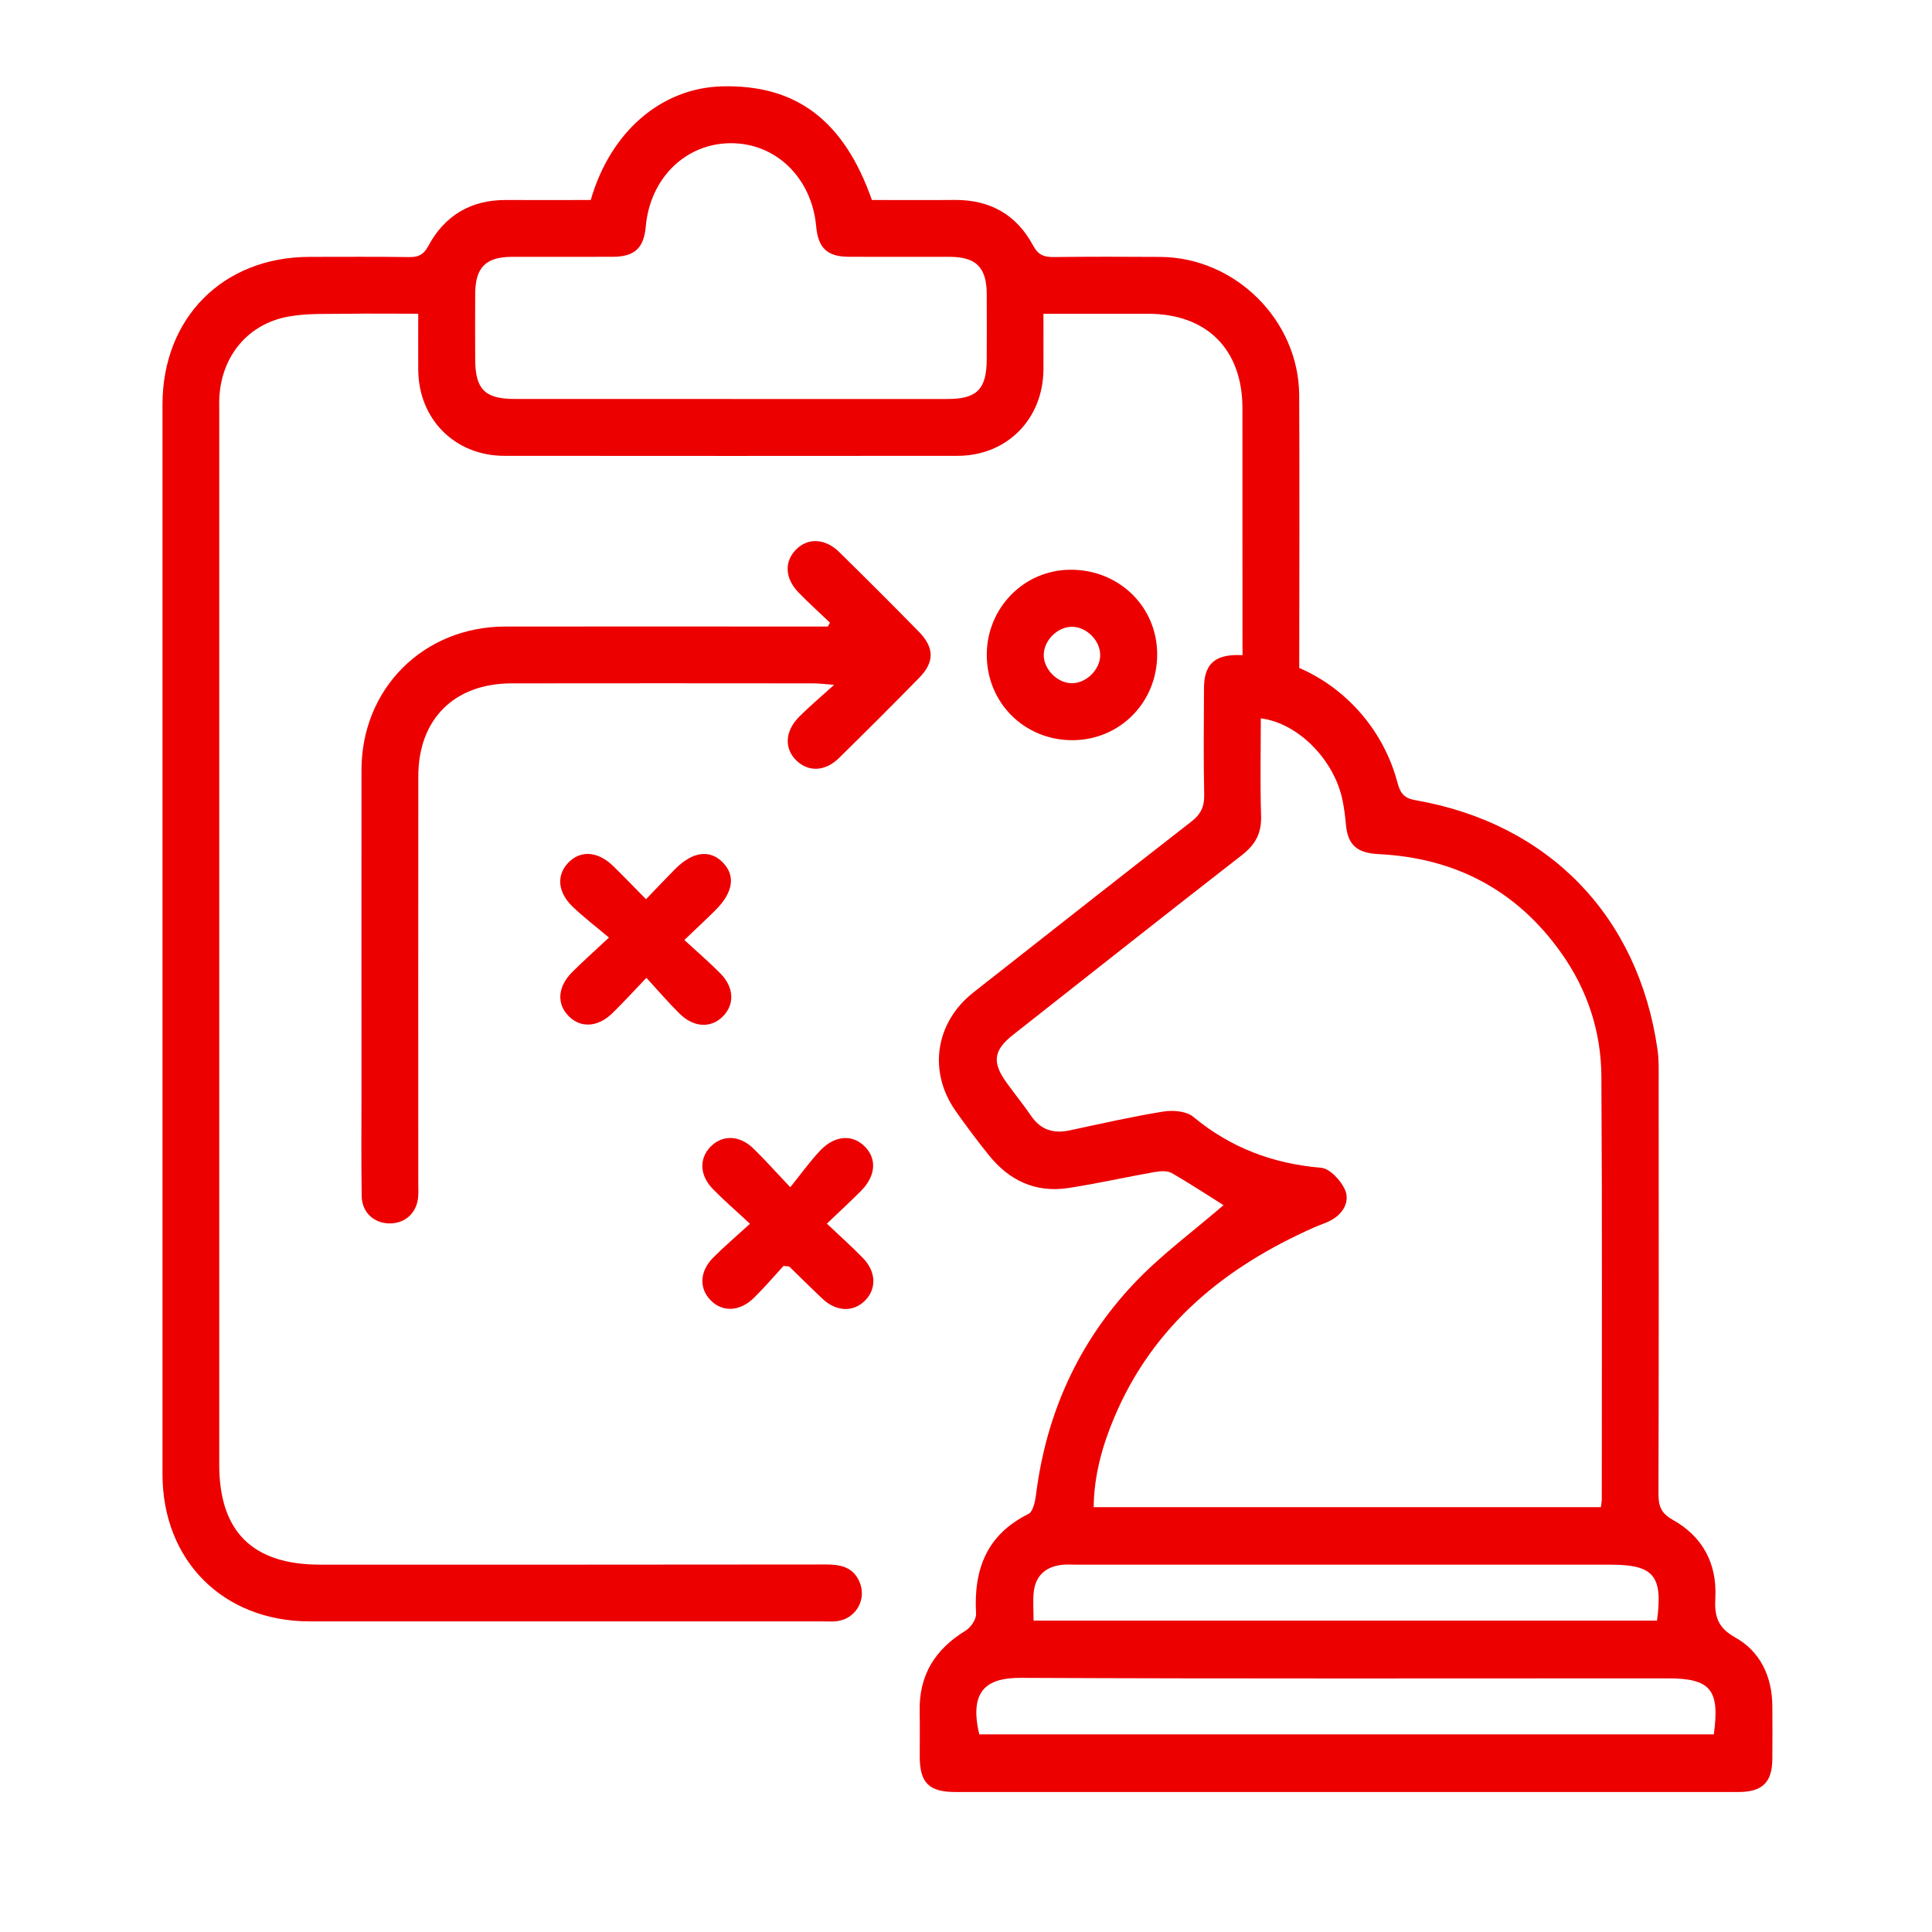
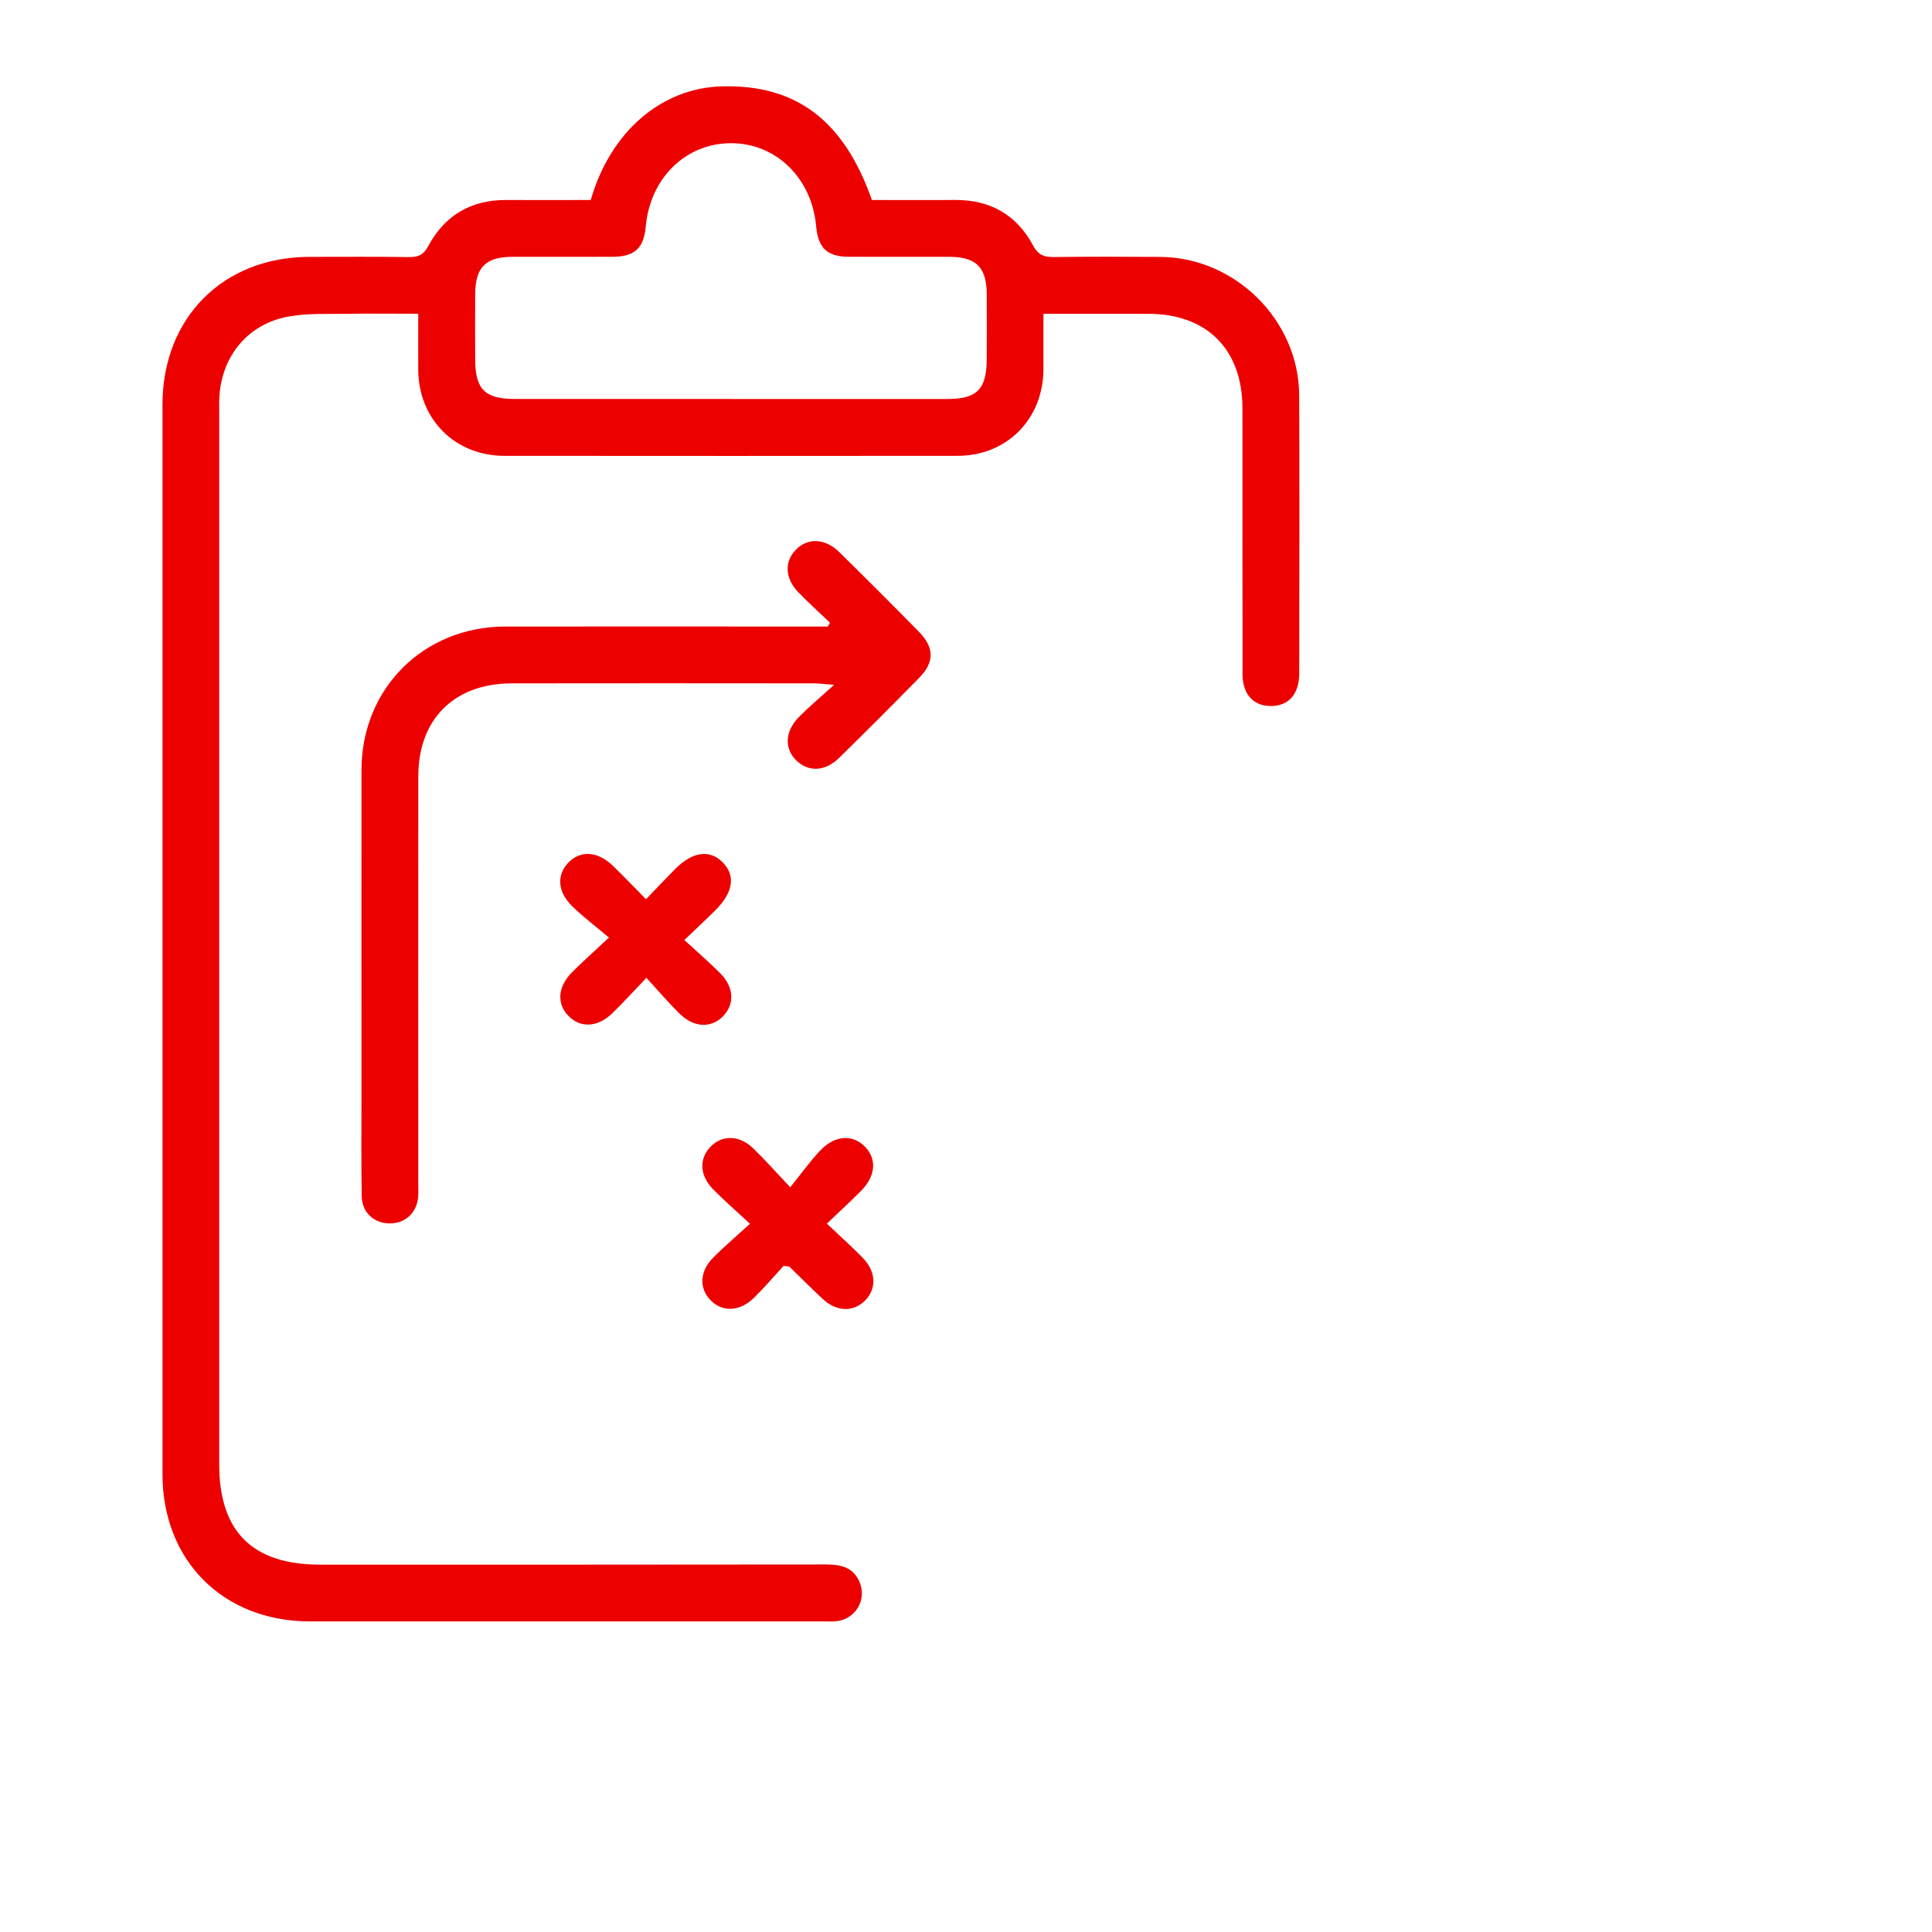
<svg xmlns="http://www.w3.org/2000/svg" width="48" height="48" viewBox="0 0 48 48" fill="none">
-   <path d="M30.398 29.942C30.008 29.697 29.569 29.407 29.113 29.145C29.003 29.083 28.833 29.093 28.697 29.117C27.975 29.243 27.26 29.407 26.535 29.517C25.724 29.639 25.067 29.327 24.562 28.693C24.277 28.337 24.002 27.973 23.741 27.6C23.052 26.617 23.238 25.401 24.185 24.656C25.988 23.238 27.79 21.82 29.6 20.411C29.831 20.232 29.925 20.042 29.918 19.746C29.899 18.864 29.909 17.981 29.913 17.098C29.915 16.517 30.165 16.274 30.747 16.274C32.559 16.273 34.234 17.596 34.721 19.448C34.793 19.721 34.896 19.833 35.165 19.88C38.477 20.459 40.705 22.755 41.18 26.074C41.218 26.334 41.209 26.602 41.209 26.867C41.211 30.28 41.214 33.693 41.204 37.106C41.204 37.411 41.26 37.591 41.56 37.76C42.299 38.173 42.662 38.844 42.617 39.699C42.594 40.133 42.66 40.431 43.108 40.68C43.731 41.027 44.027 41.648 44.033 42.38C44.037 42.822 44.037 43.262 44.033 43.704C44.029 44.282 43.785 44.522 43.192 44.522C39.177 44.524 35.162 44.522 31.146 44.522C28.675 44.522 26.204 44.522 23.733 44.522C23.084 44.522 22.854 44.294 22.851 43.657C22.849 43.275 22.857 42.892 22.849 42.51C22.831 41.615 23.235 40.973 23.989 40.514C24.118 40.435 24.257 40.231 24.25 40.094C24.188 39 24.505 38.133 25.55 37.614C25.669 37.556 25.72 37.292 25.742 37.115C25.997 35.115 26.792 33.352 28.17 31.892C28.85 31.172 29.663 30.578 30.399 29.941L30.398 29.942ZM39.774 37.444C39.783 37.358 39.796 37.303 39.796 37.246C39.796 33.745 39.808 30.244 39.786 26.743C39.779 25.635 39.443 24.601 38.797 23.688C37.689 22.118 36.158 21.314 34.247 21.22C33.712 21.193 33.486 20.989 33.44 20.494C33.42 20.289 33.397 20.085 33.355 19.883C33.148 18.872 32.247 17.963 31.324 17.847C31.324 18.658 31.306 19.467 31.331 20.274C31.345 20.701 31.19 20.984 30.856 21.244C28.953 22.723 27.062 24.22 25.168 25.711C24.68 26.096 24.641 26.395 25.015 26.909C25.213 27.182 25.427 27.445 25.618 27.724C25.857 28.074 26.174 28.169 26.576 28.084C27.349 27.919 28.122 27.742 28.904 27.616C29.142 27.578 29.474 27.605 29.644 27.745C30.573 28.516 31.623 28.912 32.822 29.013C33.038 29.031 33.308 29.323 33.413 29.552C33.541 29.835 33.386 30.13 33.101 30.299C32.964 30.381 32.805 30.426 32.657 30.491C30.433 31.475 28.645 32.924 27.679 35.227C27.385 35.927 27.181 36.654 27.172 37.445H39.775L39.774 37.444ZM42.579 43.09C42.733 41.976 42.499 41.698 41.43 41.698C36.077 41.698 30.723 41.71 25.37 41.686C24.59 41.682 24.055 41.934 24.33 43.09H42.579ZM41.168 40.264C41.318 39.148 41.087 38.874 40.016 38.874C35.603 38.874 31.192 38.874 26.78 38.874C26.633 38.874 26.483 38.862 26.34 38.884C25.96 38.939 25.727 39.165 25.684 39.547C25.658 39.775 25.679 40.01 25.679 40.264H41.167H41.168Z" fill="#EC0000" />
  <path d="M14.677 4.969C15.164 3.274 16.428 2.188 17.929 2.146C19.775 2.094 20.967 2.989 21.662 4.969C22.342 4.969 23.032 4.974 23.721 4.968C24.596 4.961 25.256 5.333 25.666 6.098C25.794 6.337 25.94 6.389 26.182 6.386C27.064 6.376 27.947 6.377 28.829 6.383C30.692 6.397 32.264 7.956 32.278 9.812C32.288 11.224 32.282 15.322 32.279 16.734C32.278 17.253 32.007 17.549 31.559 17.541C31.132 17.534 30.871 17.241 30.87 16.748C30.866 15.439 30.871 11.444 30.868 10.135C30.865 8.681 29.984 7.799 28.535 7.796C27.684 7.793 26.833 7.796 25.924 7.796C25.924 8.274 25.926 8.724 25.924 9.174C25.918 10.412 25.017 11.325 23.788 11.325C20.036 11.329 16.285 11.328 12.533 11.325C11.301 11.325 10.396 10.414 10.391 9.18C10.389 8.74 10.391 8.3 10.391 7.795C9.79 7.795 9.207 7.787 8.625 7.796C8.141 7.804 7.649 7.779 7.177 7.863C6.167 8.041 5.509 8.837 5.45 9.863C5.443 9.996 5.447 10.128 5.447 10.261C5.447 18.971 5.447 27.682 5.447 36.392C5.447 38.052 6.275 38.873 7.95 38.873C12.938 38.873 15.525 38.875 20.512 38.869C20.877 38.869 21.187 38.926 21.351 39.294C21.545 39.731 21.267 40.221 20.789 40.278C20.673 40.292 20.554 40.283 20.437 40.283C15.391 40.283 12.746 40.283 7.7 40.283C5.546 40.283 4.037 38.775 4.037 36.624C4.037 27.766 4.037 18.91 4.037 10.052C4.037 7.895 5.543 6.385 7.689 6.382C8.513 6.382 9.337 6.375 10.16 6.387C10.39 6.39 10.521 6.334 10.639 6.115C11.049 5.352 11.7 4.964 12.577 4.969C13.267 4.973 13.958 4.969 14.677 4.969ZM18.162 9.913C19.956 9.913 21.75 9.914 23.544 9.913C24.272 9.913 24.513 9.667 24.515 8.927C24.517 8.383 24.519 7.839 24.515 7.294C24.51 6.646 24.251 6.385 23.605 6.381C22.767 6.378 21.929 6.383 21.091 6.38C20.55 6.377 20.326 6.163 20.277 5.62C20.167 4.42 19.279 3.555 18.158 3.558C17.035 3.56 16.152 4.425 16.044 5.626C15.996 6.164 15.769 6.378 15.224 6.38C14.386 6.383 13.548 6.378 12.71 6.381C12.067 6.385 11.81 6.647 11.806 7.299C11.802 7.844 11.804 8.388 11.806 8.932C11.808 9.669 12.049 9.912 12.781 9.912C14.575 9.914 16.37 9.912 18.163 9.912L18.162 9.913Z" fill="#EC0000" />
  <path d="M20.619 15.469C20.358 15.22 20.09 14.978 19.839 14.72C19.503 14.375 19.482 13.962 19.767 13.664C20.063 13.354 20.498 13.368 20.856 13.721C21.516 14.37 22.171 15.025 22.821 15.686C23.215 16.087 23.223 16.445 22.839 16.838C22.181 17.51 21.515 18.175 20.843 18.834C20.5 19.171 20.083 19.184 19.786 18.895C19.48 18.597 19.499 18.166 19.855 17.808C20.101 17.559 20.371 17.334 20.724 17.014C20.454 16.994 20.333 16.978 20.21 16.978C17.71 16.976 15.211 16.974 12.711 16.978C11.287 16.98 10.394 17.866 10.393 19.285C10.389 22.653 10.392 26.019 10.392 29.387C10.392 29.505 10.399 29.623 10.389 29.739C10.356 30.127 10.076 30.39 9.697 30.395C9.299 30.401 8.992 30.128 8.986 29.716C8.973 28.849 8.981 27.982 8.981 27.114C8.981 24.453 8.979 21.791 8.981 19.129C8.984 17.103 10.524 15.568 12.557 15.566C15.072 15.563 17.586 15.566 20.1 15.566C20.256 15.566 20.411 15.566 20.567 15.566C20.585 15.533 20.602 15.502 20.621 15.469H20.619Z" fill="#EC0000" />
-   <path d="M26.65 18.39C25.456 18.394 24.52 17.467 24.516 16.277C24.512 15.107 25.437 14.161 26.593 14.155C27.796 14.148 28.742 15.066 28.75 16.244C28.758 17.44 27.831 18.385 26.649 18.39H26.65ZM27.334 16.282C27.339 15.918 26.995 15.571 26.631 15.572C26.267 15.572 25.923 15.923 25.932 16.286C25.939 16.633 26.265 16.963 26.613 16.974C26.975 16.987 27.33 16.646 27.334 16.282Z" fill="#EC0000" />
  <path d="M17.003 23.354C17.341 23.666 17.631 23.914 17.899 24.186C18.236 24.528 18.254 24.946 17.97 25.242C17.673 25.551 17.239 25.536 16.882 25.182C16.612 24.916 16.365 24.626 16.06 24.294C15.742 24.627 15.486 24.907 15.216 25.171C14.853 25.525 14.426 25.548 14.127 25.244C13.827 24.939 13.853 24.518 14.212 24.156C14.471 23.896 14.746 23.653 15.129 23.294C14.795 23.012 14.492 22.782 14.221 22.52C13.851 22.162 13.825 21.741 14.118 21.434C14.423 21.116 14.857 21.146 15.239 21.521C15.5 21.776 15.752 22.039 16.05 22.341C16.312 22.069 16.541 21.825 16.777 21.588C17.21 21.154 17.638 21.099 17.96 21.43C18.279 21.757 18.216 22.173 17.775 22.613C17.546 22.841 17.31 23.06 17.002 23.354H17.003Z" fill="#EC0000" />
  <path d="M18.632 30.404C18.269 30.065 17.979 29.816 17.713 29.543C17.378 29.2 17.366 28.783 17.656 28.487C17.947 28.191 18.372 28.2 18.712 28.529C18.987 28.794 19.24 29.081 19.634 29.497C19.903 29.164 20.122 28.854 20.381 28.582C20.747 28.197 21.196 28.178 21.498 28.498C21.789 28.805 21.754 29.221 21.392 29.587C21.135 29.847 20.865 30.093 20.543 30.401C20.869 30.71 21.163 30.971 21.437 31.253C21.769 31.594 21.782 32.017 21.494 32.31C21.202 32.605 20.782 32.593 20.436 32.269C20.157 32.007 19.887 31.737 19.613 31.471C19.604 31.463 19.585 31.466 19.467 31.451C19.254 31.683 19.007 31.972 18.737 32.239C18.38 32.592 17.945 32.607 17.65 32.299C17.364 32.002 17.383 31.584 17.72 31.244C17.988 30.974 18.279 30.728 18.632 30.405V30.404Z" fill="#EC0000" />
</svg>